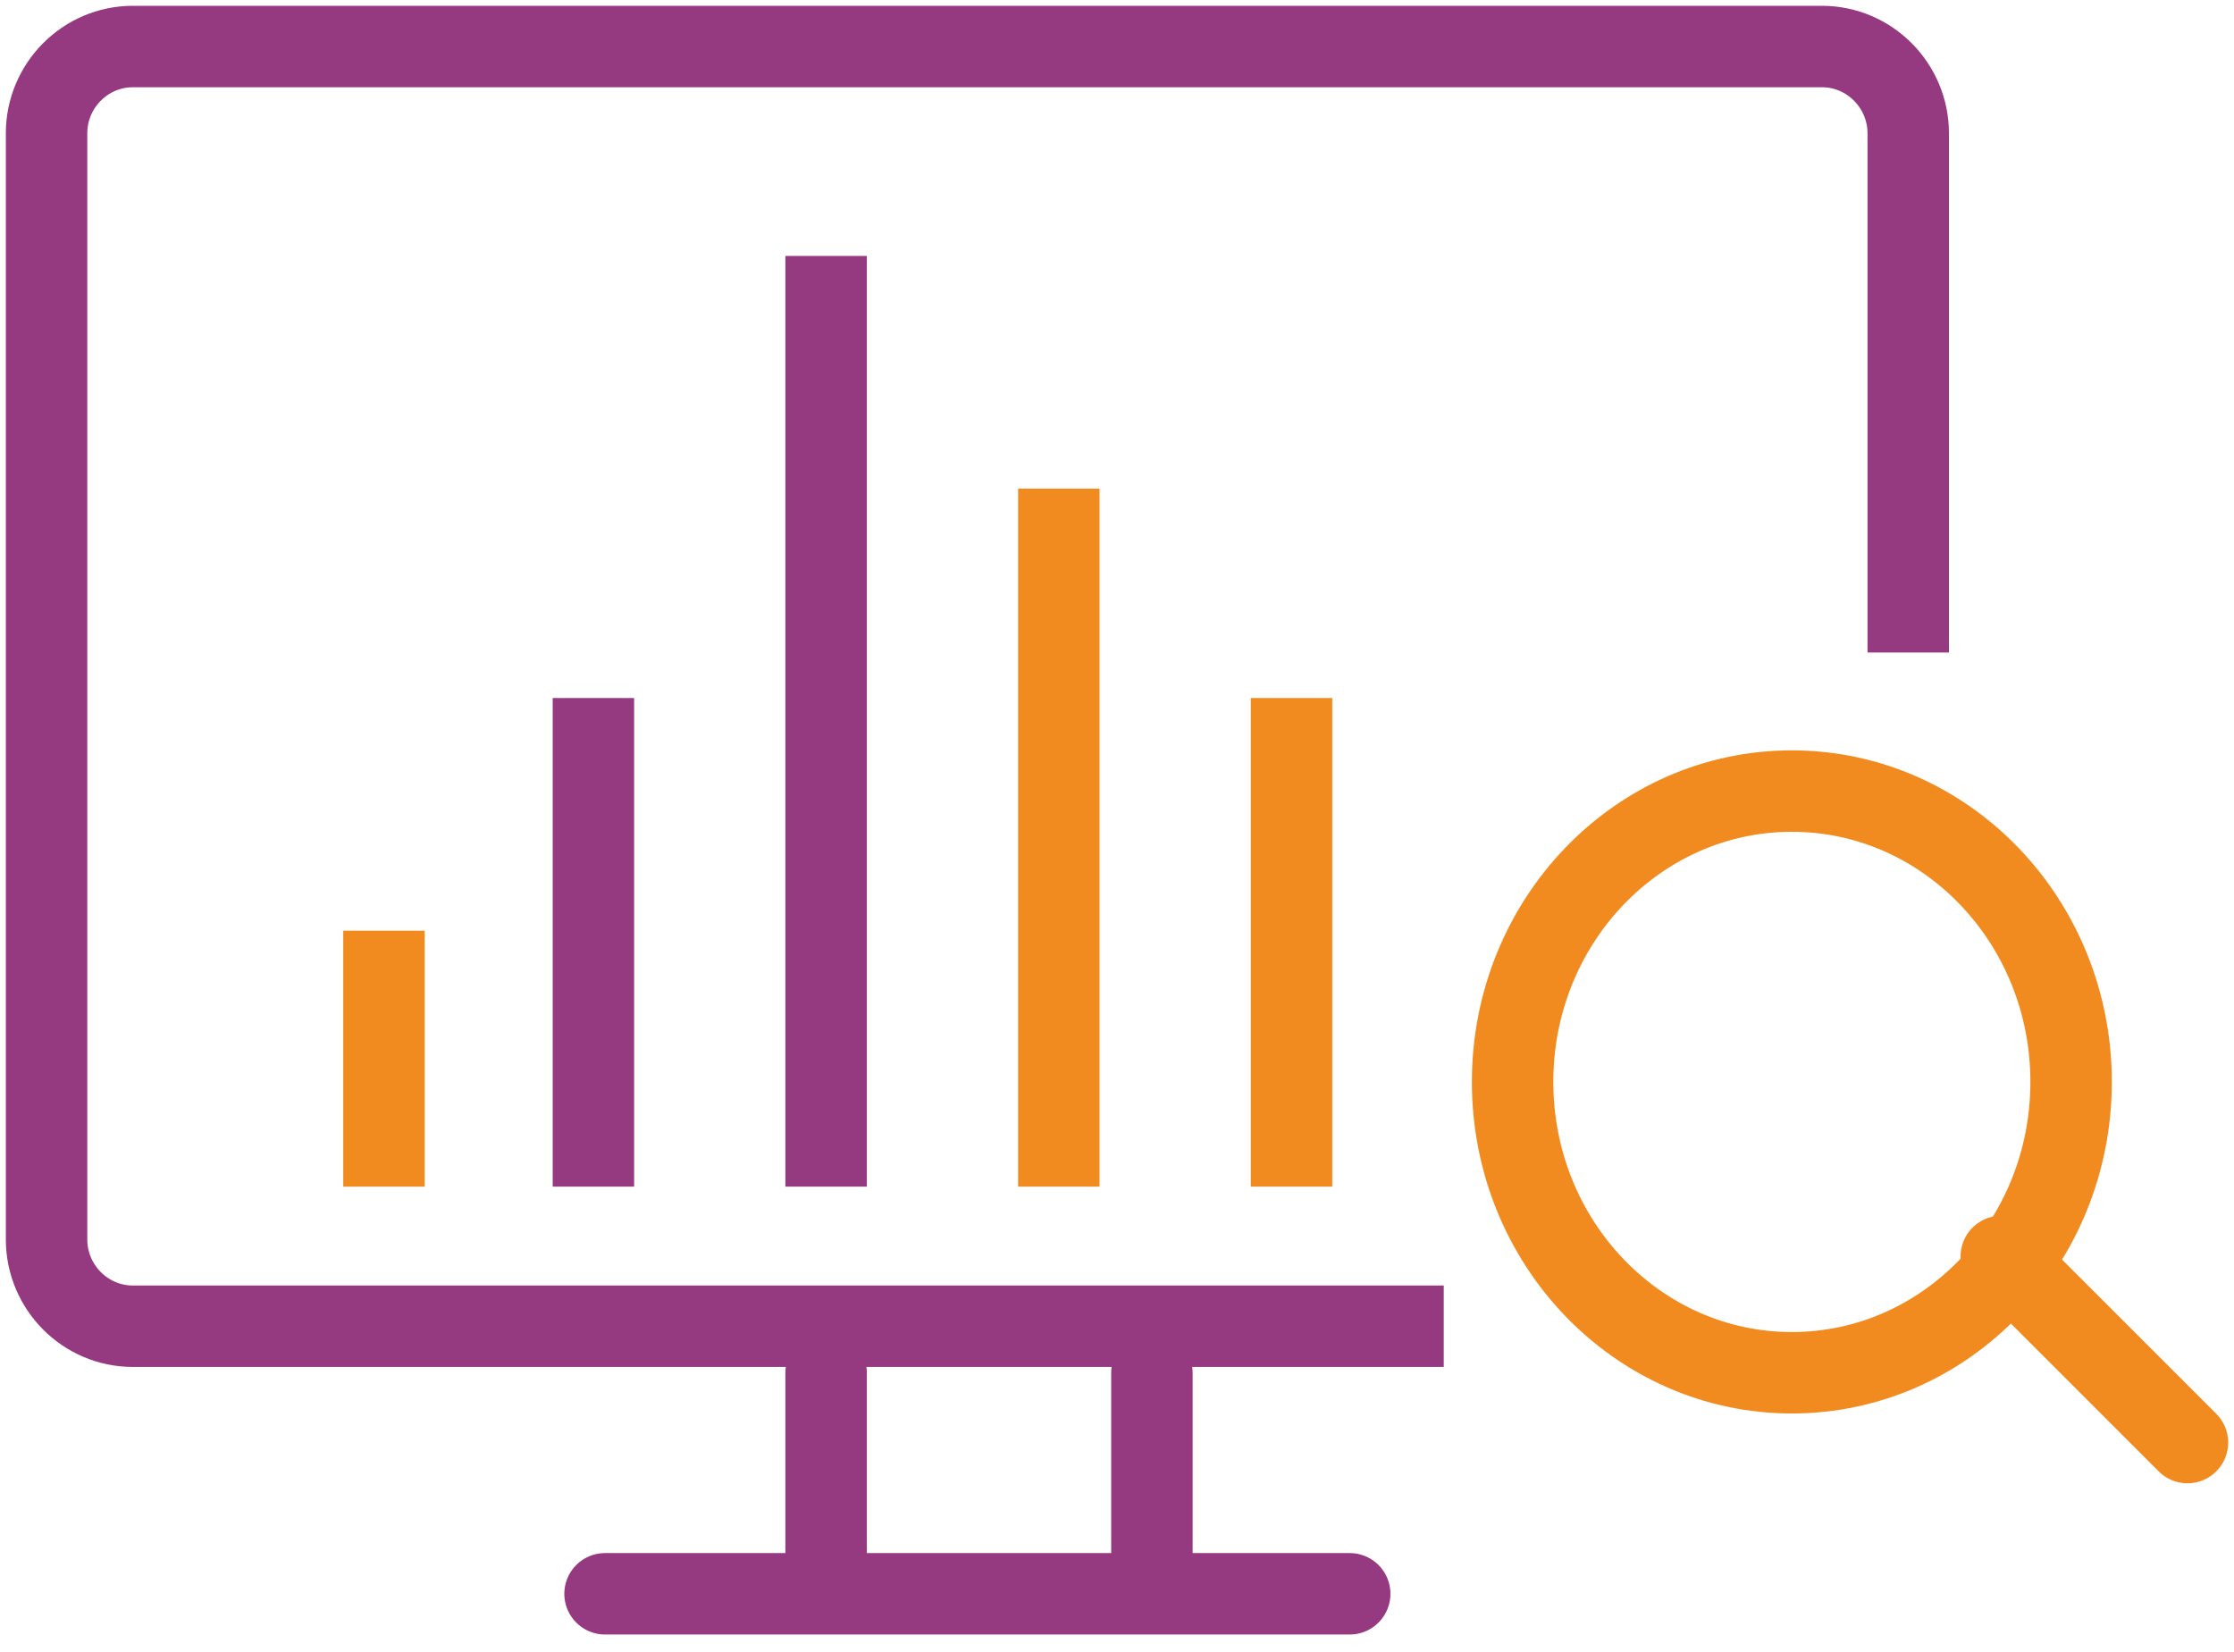
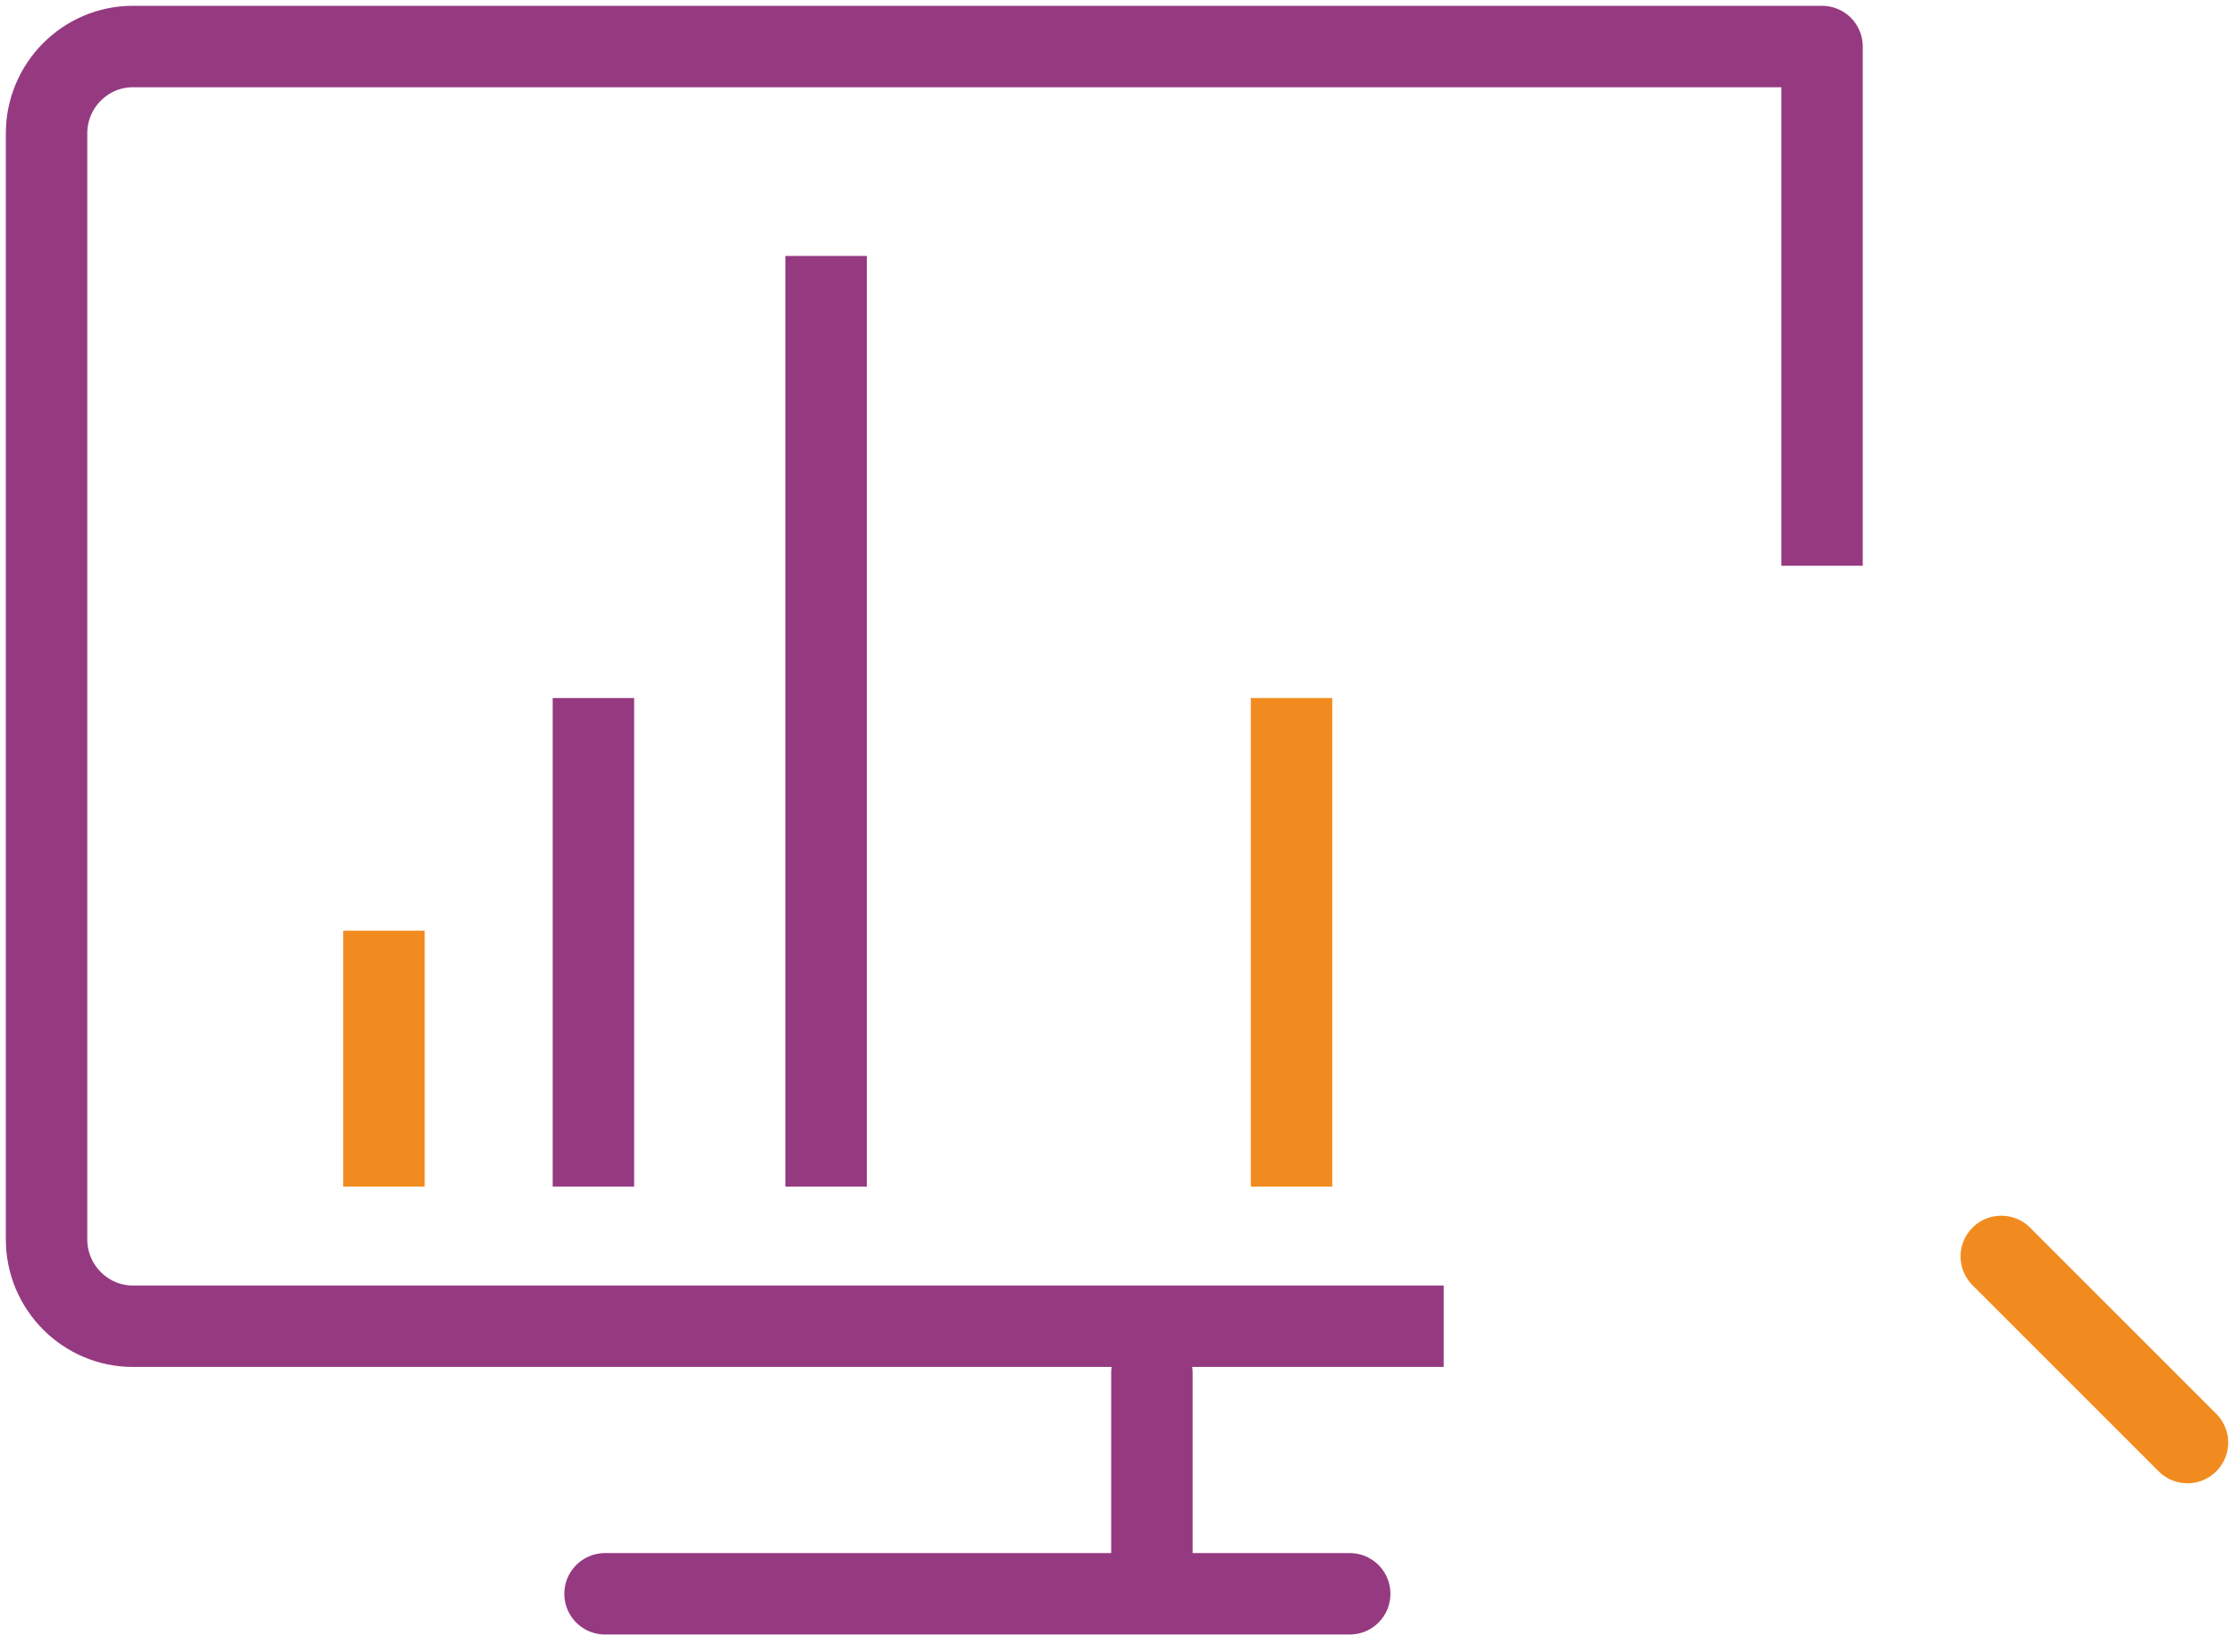
<svg xmlns="http://www.w3.org/2000/svg" height="71" viewBox="0 0 96 71" width="96">
  <g fill="none" fill-rule="evenodd" stroke-width="3.5" transform="translate(2 2)">
    <path d="m24 66.5h32" stroke="#953a81" stroke-linecap="round" stroke-linejoin="round" />
    <path d="m47.5 57v8" stroke="#953a81" stroke-linecap="round" stroke-linejoin="round" />
-     <path d="m33.5 57v8" stroke="#953a81" stroke-linecap="round" stroke-linejoin="round" />
-     <path d="m60.041 55h-56.336c-2.037 0-3.704-1.678-3.704-3.728v-47.544c0-2.05 1.667-3.728 3.704-3.728h72.592c2.037 0 3.704 1.678 3.704 3.728v22.316" stroke="#953a81" stroke-linejoin="round" />
-     <path d="m87 44.5c0 6.903-5.373 12.5-12 12.5s-12-5.597-12-12.5 5.373-12.5 12-12.5 12 5.597 12 12.5z" stroke="#f28b1f" />
+     <path d="m60.041 55h-56.336c-2.037 0-3.704-1.678-3.704-3.728v-47.544c0-2.05 1.667-3.728 3.704-3.728h72.592v22.316" stroke="#953a81" stroke-linejoin="round" />
    <path d="m84 52 8 8" stroke="#f28b1f" stroke-linecap="round" />
    <g stroke-linejoin="round">
      <path d="m14.5 49v-11" stroke="#f28b1f" />
      <path d="m23.5 49v-21" stroke="#953a81" />
      <path d="m33.5 49v-40" stroke="#953a81" />
-       <path d="m43.5 49v-30" stroke="#f28b1f" />
      <path d="m53.5 49v-21" stroke="#f28b1f" />
    </g>
  </g>
</svg>